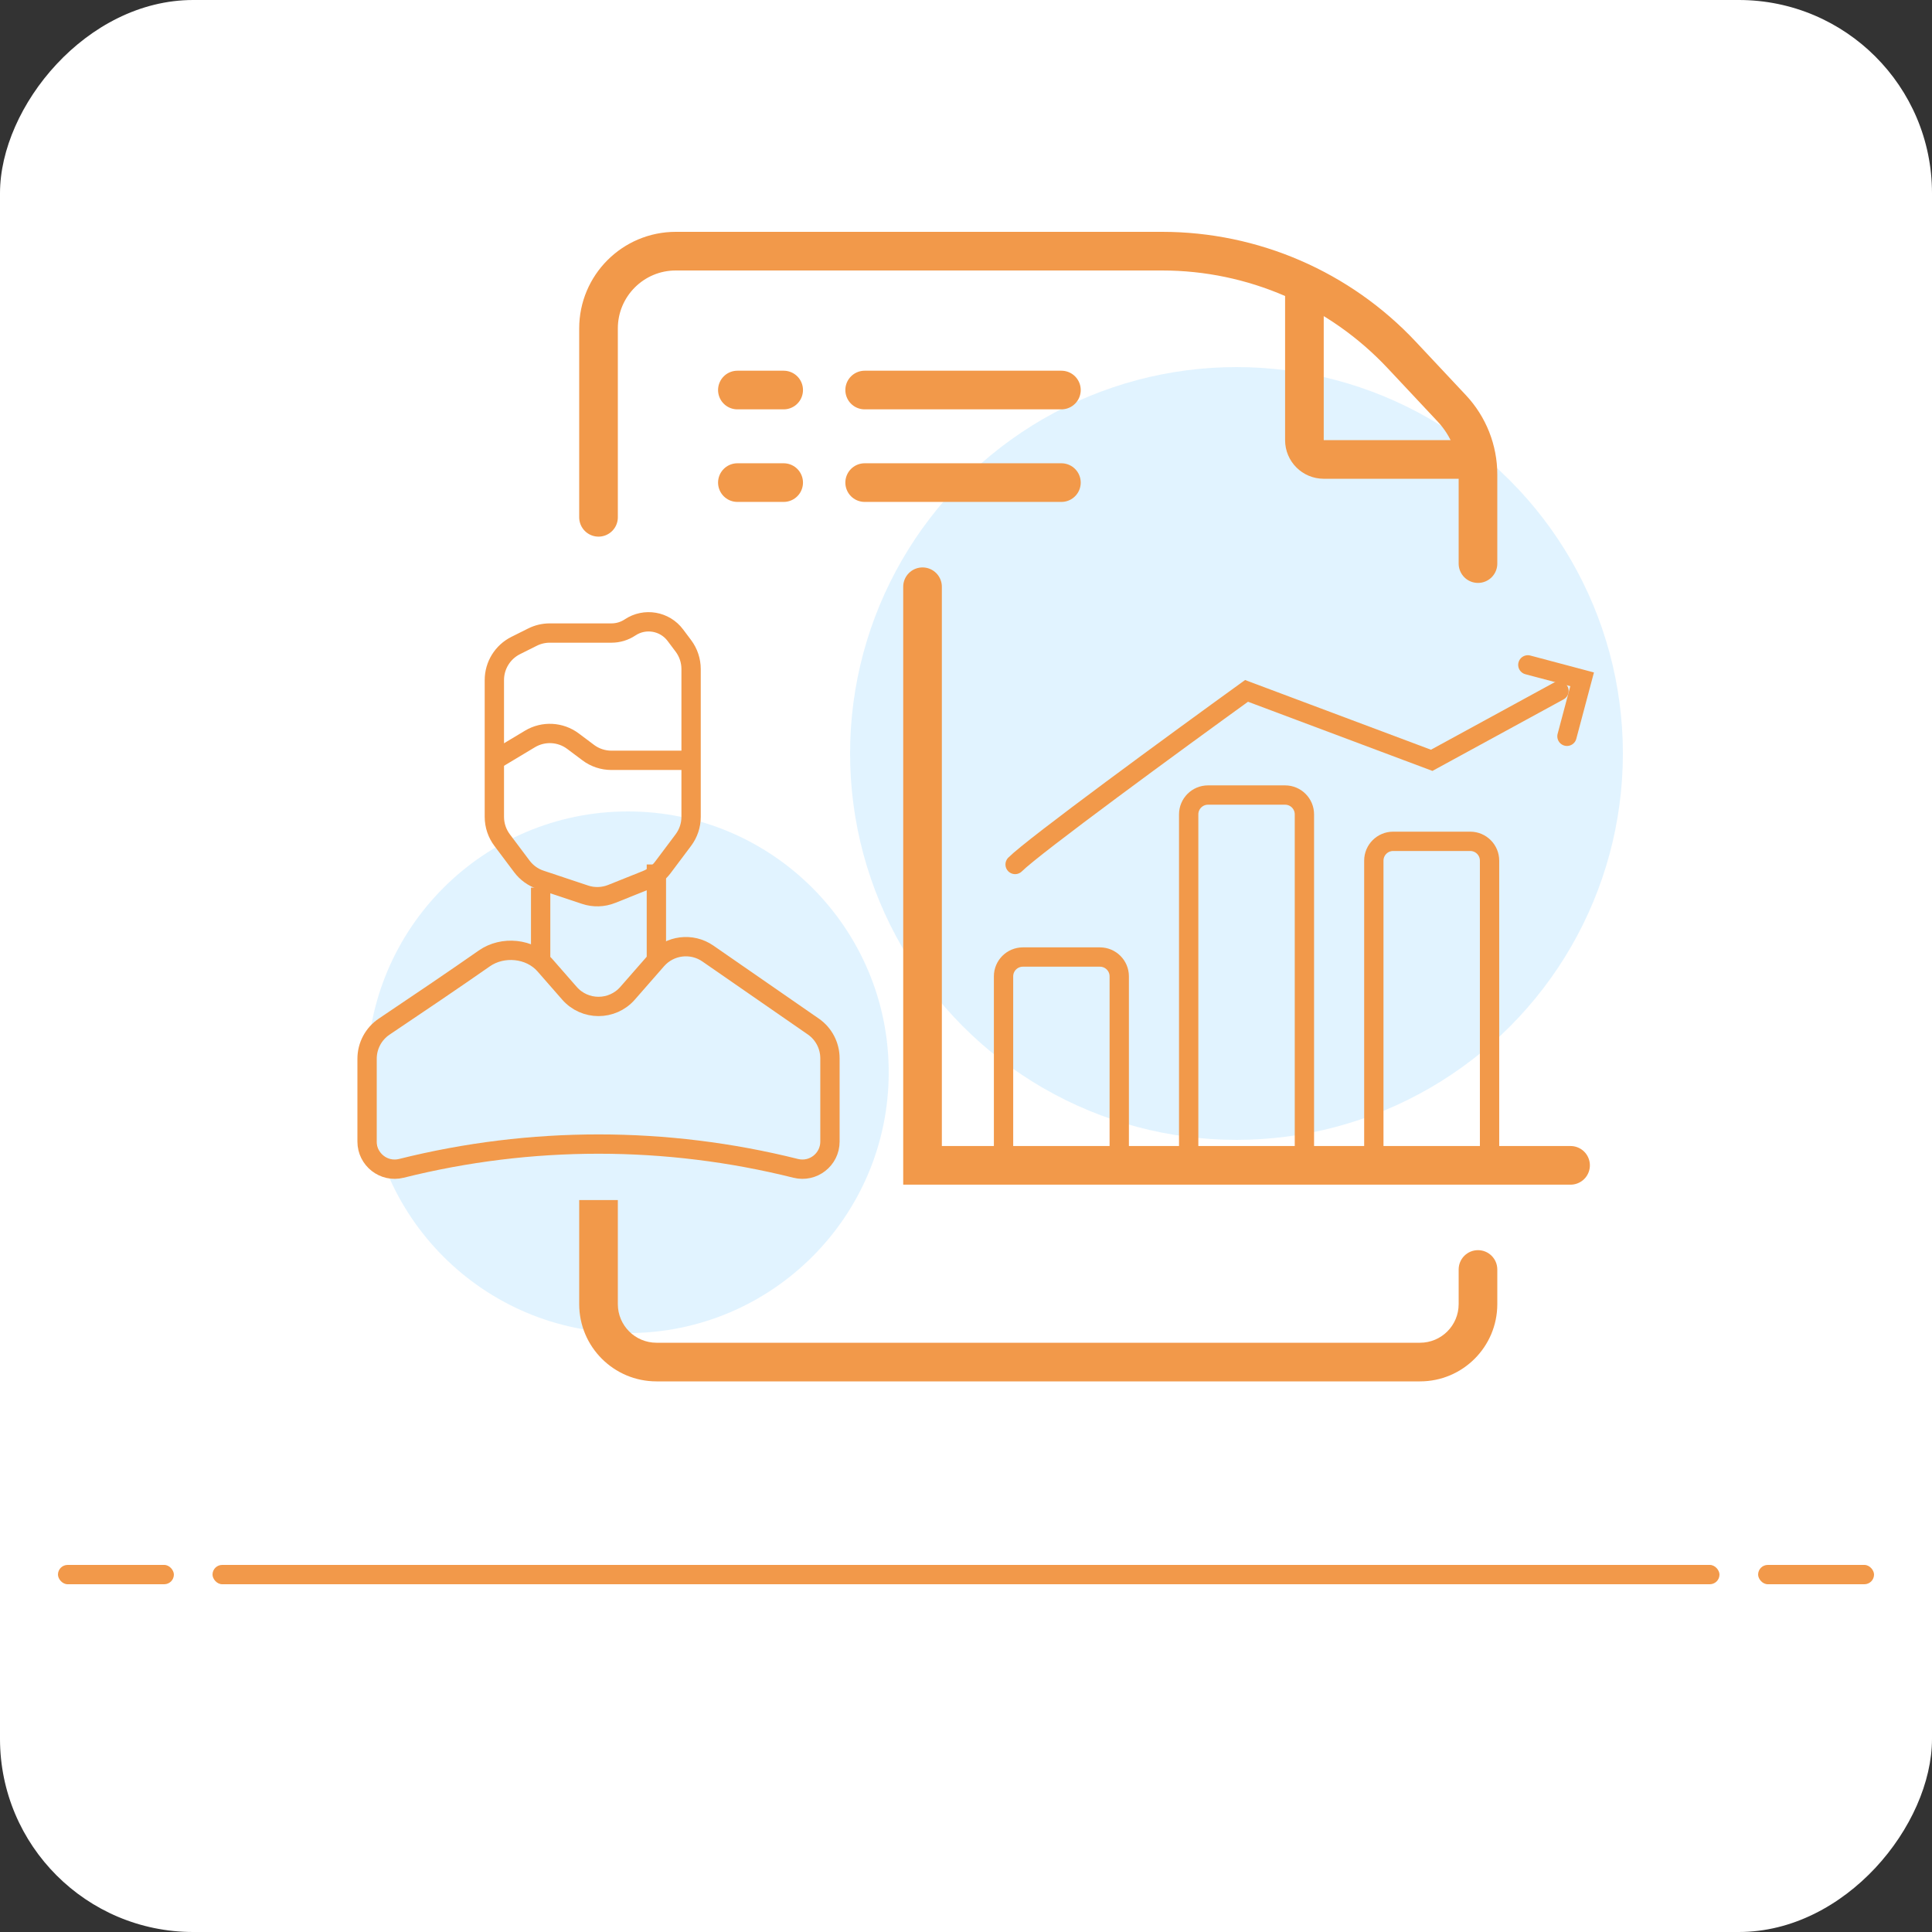
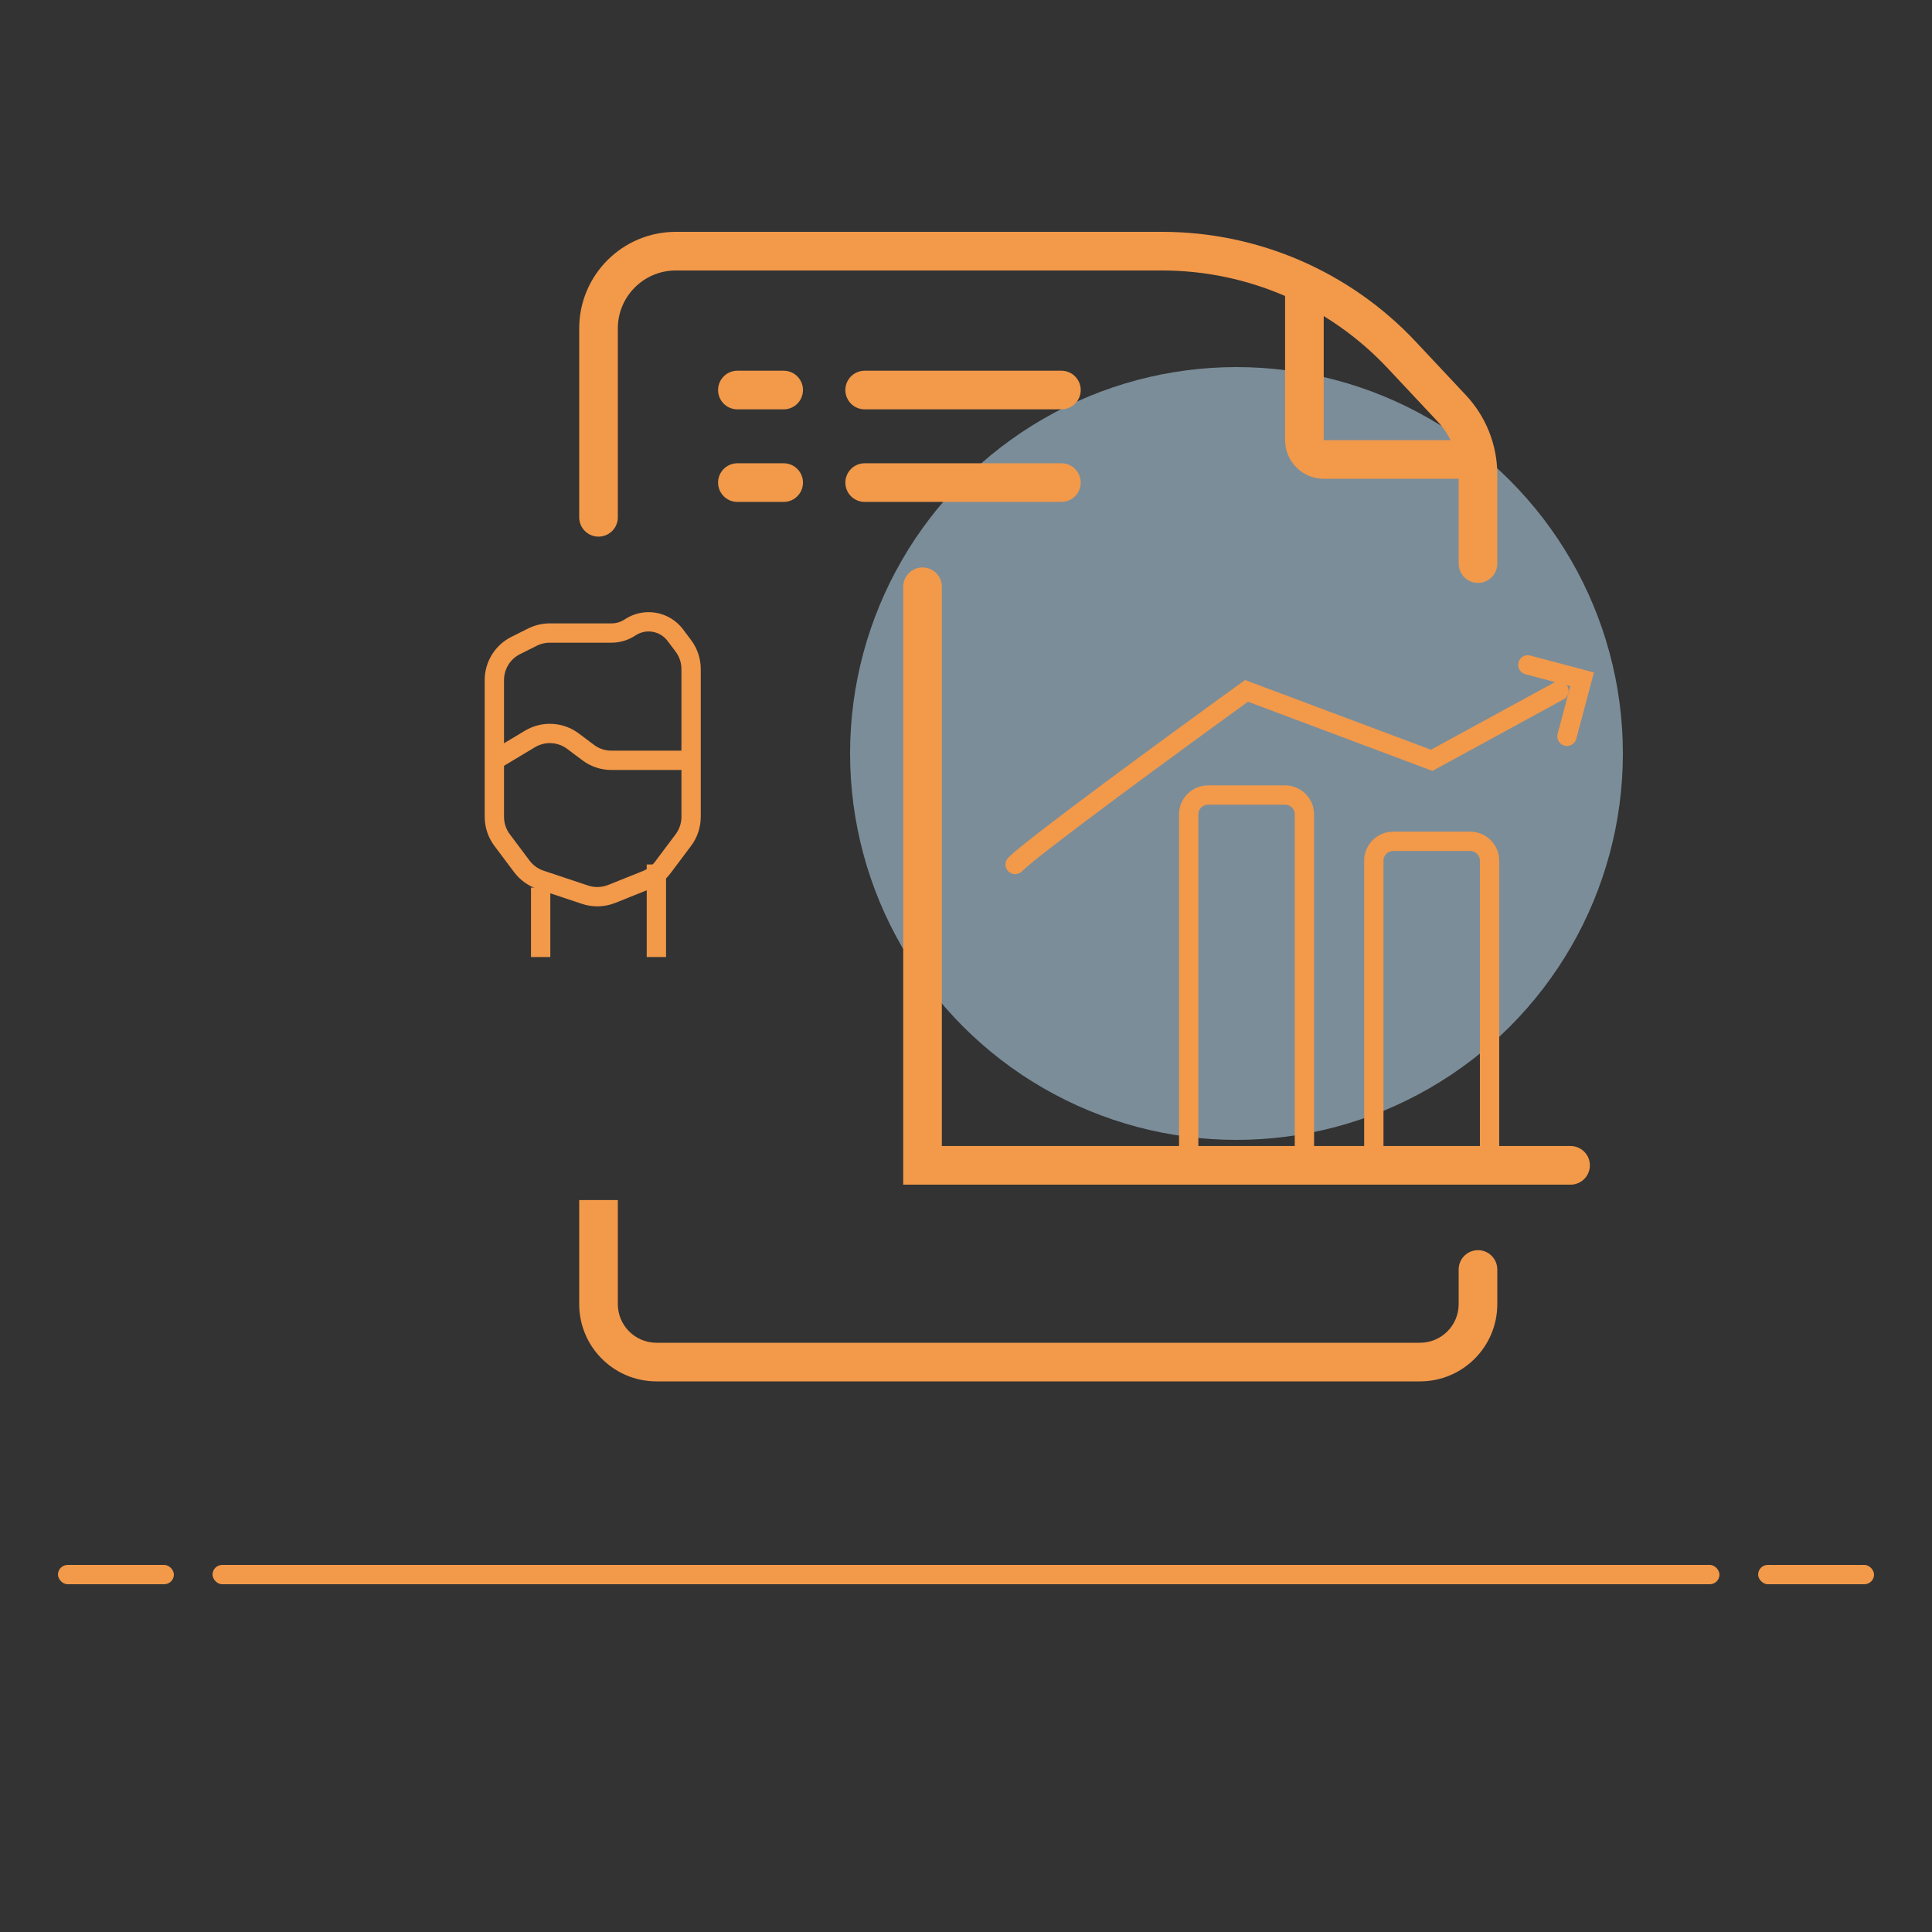
<svg xmlns="http://www.w3.org/2000/svg" width="100" height="100" viewBox="0 0 100 100" fill="none">
  <rect x="0" y="0" width="100" height="100" fill="#333333" stroke="none" />
-   <rect width="100" height="100" rx="10" transform="matrix(-1 0 0 1 100 0)" fill="white" />
-   <circle cx="32.5" cy="55.5" r="13.5" fill="#C4E9FF" fill-opacity="0.5" />
  <circle cx="64" cy="39" r="20" fill="#C4E9FF" fill-opacity="0.5" />
  <rect x="11" y="81" width="78" height="1" rx="0.5" fill="#F2994A" />
  <rect x="91" y="81" width="6" height="1" rx="0.5" fill="#F2994A" />
  <rect x="3" y="81" width="6" height="1" rx="0.5" fill="#F2994A" />
  <path d="M30.979 26.776V17C30.979 14.791 32.77 13 34.979 13H60.151C64.85 13 69.339 14.945 72.553 18.373L75.148 21.141C76.016 22.068 76.5 23.29 76.5 24.561V29.172" stroke="#F2994A" stroke-width="2" stroke-linecap="round" />
  <path d="M47.75 30.37V60.318H81.292" stroke="#F2994A" stroke-width="2" stroke-linecap="round" />
  <path d="M52.542 44.745C53.5 43.786 60.927 38.356 64.521 35.76L74.104 39.354L80.693 35.76" stroke="#F2994A" stroke-linecap="round" />
  <path d="M79.081 34.414L81.891 35.161L81.106 38.111" stroke="#F2994A" stroke-linecap="round" />
-   <path d="M51.943 60.318V50.536C51.943 49.984 52.391 49.536 52.943 49.536H56.932C57.485 49.536 57.932 49.984 57.932 50.536V60.318" stroke="#F2994A" stroke-linecap="round" />
  <path d="M61.526 60.318V42.151C61.526 41.599 61.974 41.151 62.526 41.151H66.516C67.068 41.151 67.516 41.599 67.516 42.151V60.318" stroke="#F2994A" stroke-linecap="round" />
  <path d="M71.109 60.318V44.547C71.109 43.995 71.557 43.547 72.109 43.547H76.099C76.651 43.547 77.099 43.995 77.099 44.547V60.318" stroke="#F2994A" stroke-linecap="round" />
  <path d="M77.5 65.708C77.5 65.156 77.052 64.708 76.5 64.708C75.948 64.708 75.5 65.156 75.5 65.708H77.5ZM29.979 62.115V67.5H31.979V62.115H29.979ZM33.979 71.5H73.5V69.5H33.979V71.5ZM77.5 67.5V65.708H75.5V67.5H77.5ZM73.5 71.5C75.709 71.5 77.5 69.709 77.5 67.5H75.5C75.5 68.605 74.605 69.5 73.5 69.5V71.5ZM29.979 67.5C29.979 69.709 31.77 71.5 33.979 71.5V69.5C32.875 69.5 31.979 68.605 31.979 67.5H29.979Z" fill="#F2994A" />
  <path d="M38.167 20.188H40.562" stroke="#F2994A" stroke-width="2" stroke-linecap="round" />
  <path d="M44.755 20.188H54.938" stroke="#F2994A" stroke-width="2" stroke-linecap="round" />
  <path d="M38.167 24.979H40.562" stroke="#F2994A" stroke-width="2" stroke-linecap="round" />
  <path d="M44.755 24.979H54.938" stroke="#F2994A" stroke-width="2" stroke-linecap="round" />
  <path d="M67.516 14.198V22.781C67.516 23.334 67.963 23.781 68.516 23.781H75.901" stroke="#F2994A" stroke-width="2" />
-   <path d="M19.889 53.135C21.475 52.072 23.593 50.64 25.069 49.607C26.017 48.944 27.432 49.077 28.194 49.947L29.474 51.41C30.271 52.321 31.688 52.321 32.484 51.41L33.996 49.682C34.666 48.917 35.803 48.776 36.64 49.355L42.097 53.133C42.636 53.506 42.958 54.121 42.958 54.777V59.09C42.958 60.018 42.086 60.699 41.186 60.474C34.484 58.798 27.474 58.798 20.773 60.474C19.872 60.699 19 60.018 19 59.09V54.8C19 54.131 19.333 53.507 19.889 53.135Z" stroke="#F2994A" />
  <path d="M35.371 33.43L34.956 32.877C34.405 32.142 33.376 31.966 32.613 32.475C32.329 32.664 31.995 32.766 31.653 32.766H28.456C28.146 32.766 27.84 32.838 27.562 32.977L26.694 33.411C26.017 33.749 25.588 34.442 25.588 35.2V42.281C25.588 42.714 25.729 43.135 25.988 43.481L27.011 44.844C27.255 45.169 27.592 45.413 27.978 45.541L30.284 46.31C30.733 46.46 31.22 46.445 31.659 46.27L33.453 45.552C33.794 45.416 34.09 45.188 34.31 44.895L35.371 43.481C35.63 43.135 35.771 42.714 35.771 42.281V34.63C35.771 34.197 35.63 33.776 35.371 33.43Z" stroke="#F2994A" />
  <path d="M25.588 39.354L27.43 38.249C28.127 37.831 29.009 37.876 29.659 38.364L30.446 38.954C30.792 39.214 31.213 39.354 31.646 39.354H35.771" stroke="#F2994A" />
  <path d="M27.984 45.943V49.536" stroke="#F2994A" />
  <path d="M33.974 44.745V49.536" stroke="#F2994A" />
</svg>